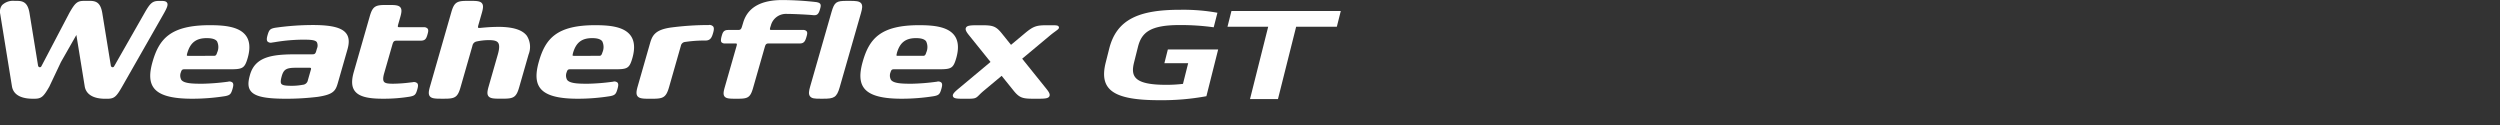
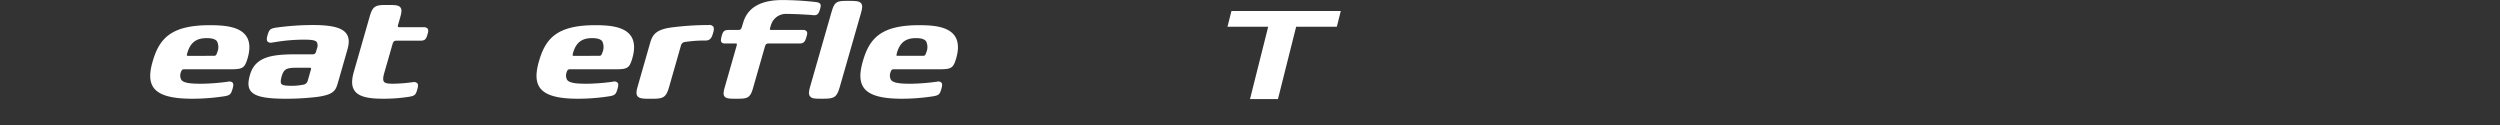
<svg xmlns="http://www.w3.org/2000/svg" width="560" height="28" viewBox="0 0 560 28">
  <rect x="0" y="0" width="560" height="28" fill="#333333" stroke="none" />
  <defs>
    <clipPath id="clip-path">
      <rect id="사각형_19052" data-name="사각형 19052" width="300.335" height="22.434" fill="none" />
    </clipPath>
  </defs>
  <g id="logo_winter_icept_evo3" transform="translate(-18340 -17566)">
    <rect id="logo_winter_icept_ion" width="560" height="28" transform="translate(18340 17566)" fill="#fff" opacity="0" />
    <g id="그룹_22571" data-name="그룹 22571" transform="translate(18340 17566.01)">
      <g id="그룹_22570" data-name="그룹 22570" clip-path="url(#clip-path)">
-         <path id="패스_58360" data-name="패스 58360" d="M18.894.137C17.331.13,16.855.523,15.542,2.825L9.264,14.787a.38.38,0,0,1-.4.212.439.439,0,0,1-.345-.392L6.618,2.925C6.235.562,5.261.116,3.716.137H3.284A3.553,3.553,0,0,0,.47,1.081,2.366,2.366,0,0,0,.046,3.065l2.627,16.2c.4,2.46,3.086,2.794,4.659,2.79h.349c1.553,0,2.039-.387,3.357-2.7l2.618-5.529,3.451-6.055,1.865,11.5c.292,1.8,1.912,2.791,4.566,2.79h.45c1.56,0,2.04-.387,3.347-2.679l9.239-16.2c.811-1.423,1.129-2.137.858-2.607-.221-.387-.724-.423-1.261-.431H35.74C34.2.136,33.7.522,32.393,2.815L25.565,14.787a.381.381,0,0,1-.4.212.439.439,0,0,1-.345-.392l-1.9-11.681c-.381-2.364-1.348-2.81-2.9-2.79ZM19.325.47Z" transform="translate(0.002 0.05)" fill="#fff" />
        <path id="패스_58361" data-name="패스 58361" d="M139.566,6.7h-7c-.305,0-.365-.066-.37-.074-.022-.028-.057-.137.061-.551l.123-.372a3.488,3.488,0,0,1,3.494-2.6c1.6,0,5,.173,5.948.282.894.091,1.244-.2,1.563-1.312.152-.532.238-.9.073-1.18s-.49-.345-.877-.431A69.369,69.369,0,0,0,134.976,0c-4.585,0-7.775,1.494-8.814,5.118l-.244.8c-.179.624-.36.785-.881.785h-2.218c-.99,0-1.214.518-1.442,1.314-.151.528-.274,1.15-.064,1.428a1,1,0,0,0,.84.276h2.22c.305,0,.365.066.37.074.022.028.057.137-.061.55L122.033,19.6c-.259.913-.36,1.563-.04,1.985.365.485,1.161.518,2.33.518h.69c2.145,0,2.755-.23,3.365-2.346l2.647-9.25c.179-.624.36-.785.881-.785h7c.962,0,1.208-.63,1.467-1.543.144-.5.235-.9.019-1.187a.99.99,0,0,0-.826-.288" transform="translate(40.293 0)" fill="#fff" />
        <path id="패스_58362" data-name="패스 58362" d="M38.64,4.226c-8.792,0-11.375,3.009-12.865,8.207C25,15.139,25.089,17,26.063,18.29,27.3,19.929,30.032,20.7,34.67,20.7a47.483,47.483,0,0,0,7.369-.581c1.083-.217,1.317-.448,1.66-1.645.184-.641.247-1.1-.007-1.388a1.077,1.077,0,0,0-1.014-.2,50,50,0,0,1-5.781.457c-2.2,0-4.068-.066-4.673-.867a1.979,1.979,0,0,1-.081-1.758c.164-.571.426-.614.777-.614h10.1c2.919,0,3.386-.161,4.086-2.609.6-2.118.444-3.8-.453-4.975-1.53-2.02-4.918-2.292-8.025-2.292M33.55,10.5c.68-2.367,1.985-3.375,4.365-3.375,1.183,0,1.935.232,2.3.712a2.914,2.914,0,0,1,.039,2.489c-.221.766-.448.766-.823.766H33.8c-.259,0-.313-.035-.32-.039s-.061-.1.069-.553" transform="translate(8.396 1.405)" fill="#fff" />
        <path id="패스_58363" data-name="패스 58363" d="M56.2,4.2a59.45,59.45,0,0,0-8.489.62c-1.086.215-1.318.445-1.662,1.639-.186.651-.259,1.146.009,1.452a1.066,1.066,0,0,0,.984.216c.142-.016.377-.053.683-.1a39.453,39.453,0,0,1,6.031-.548c1.624,0,2.909,0,3.325.553A1.7,1.7,0,0,1,57.1,9.491l-.173.613c-.173.6-.46.653-.79.653h-3.4c-5.269,0-9.4.336-10.613,4.564-.373,1.3-.615,2.645.135,3.64.937,1.243,3.235,1.75,7.938,1.75a57.969,57.969,0,0,0,7.107-.426c3.419-.518,3.969-1.294,4.475-3.063l2.165-7.555c.457-1.589.369-2.727-.274-3.583C62.684,4.779,60.38,4.2,56.2,4.2M49.223,15.647c.468-1.633,1.167-1.878,3.332-1.878h2.9a.419.419,0,0,1,.305.081.481.481,0,0,1-.01.355l-.67,2.34a1.251,1.251,0,0,1-1.168,1.043,12.732,12.732,0,0,1-2.46.223c-1.227,0-2.042-.072-2.313-.431-.205-.272-.179-.806.086-1.733" transform="translate(13.887 1.396)" fill="#fff" />
        <path id="패스_58364" data-name="패스 58364" d="M75.212,5.815H69.857c-.329,0-.392-.071-.4-.08s-.064-.133.068-.589l.459-1.612c.282-.984.387-1.684.042-2.142-.393-.524-1.25-.563-2.513-.563h-.742c-2.313,0-2.972.249-3.624,2.531L59.572,15.823c-.565,1.968-.493,3.33.227,4.285.9,1.188,2.8,1.719,6.187,1.719a36.5,36.5,0,0,0,6.155-.465c1.1-.22,1.314-.431,1.65-1.606.184-.637.248-1.092,0-1.39a1.109,1.109,0,0,0-1-.242l-.534.063a32.643,32.643,0,0,1-3.875.281c-1.085,0-1.768-.073-2.051-.446-.242-.323-.23-.935.037-1.871l1.859-6.481c.192-.671.387-.845.949-.845h5.355c1.035,0,1.273-.431,1.553-1.418.154-.537.253-.972.019-1.283a1.072,1.072,0,0,0-.891-.311" transform="translate(19.68 0.275)" fill="#fff" />
-         <path id="패스_58365" data-name="패스 58365" d="M87.587,5.967c-1.423,0-2.822.115-3.986.232-.281.027-.426-.015-.461-.057-.015-.017-.081-.124.037-.537l.793-2.761c.281-.985.387-1.684.042-2.142C83.62.178,82.76.139,81.5.139h-.741c-2.313,0-2.972.249-3.624,2.529L72.346,19.347c-.281.985-.387,1.685-.042,2.144.394.524,1.253.563,2.517.563h.741c2.313,0,2.972-.249,3.624-2.532L81.86,10.2a1.171,1.171,0,0,1,.954-.969,13.139,13.139,0,0,1,2.741-.3c1.133,0,1.743.173,2.042.566.345.458.33,1.32-.047,2.634l-2.067,7.209c-.282.985-.389,1.685-.044,2.144.394.524,1.253.563,2.517.563H88.7c2.313,0,2.972-.249,3.624-2.532l2.111-7.362a4.615,4.615,0,0,0-.392-4.2c-1.018-1.341-3.132-1.994-6.453-1.994" transform="translate(23.965 0.046)" fill="#fff" />
        <path id="패스_58366" data-name="패스 58366" d="M103.367,4.226c-8.652,0-11.194,3.009-12.66,8.207-.764,2.706-.674,4.568.284,5.857C92.208,19.929,94.9,20.7,99.46,20.7a45.975,45.975,0,0,0,7.248-.581c1.066-.217,1.294-.448,1.633-1.645.181-.641.244-1.1-.007-1.388a1.045,1.045,0,0,0-1-.2,48.414,48.414,0,0,1-5.687.457c-2.164,0-4-.066-4.6-.867a2,2,0,0,1-.08-1.758c.16-.571.419-.614.765-.614h9.944c2.872,0,3.33-.161,4.02-2.609.586-2.118.437-3.8-.445-4.975-1.506-2.02-4.832-2.292-7.893-2.292m-5,6.272c.668-2.367,1.952-3.375,4.3-3.375,1.165,0,1.9.232,2.258.712a2.962,2.962,0,0,1,.039,2.489c-.218.766-.441.766-.811.766H98.612c-.259,0-.309-.035-.316-.039s-.06-.1.068-.553" transform="translate(29.986 1.405)" fill="#fff" />
        <path id="패스_58367" data-name="패스 58367" d="M157.814,4.226c-8.652,0-11.194,3.009-12.66,8.207-.764,2.706-.674,4.568.284,5.857,1.217,1.639,3.91,2.409,8.469,2.409a45.976,45.976,0,0,0,7.248-.581c1.066-.217,1.294-.448,1.633-1.645.181-.641.244-1.1-.007-1.388a1.045,1.045,0,0,0-1-.2,48.416,48.416,0,0,1-5.687.457c-2.164,0-4-.066-4.6-.867a2,2,0,0,1-.08-1.758c.16-.571.418-.614.764-.614h9.944c2.872,0,3.33-.161,4.02-2.609.586-2.118.437-3.8-.445-4.975-1.506-2.02-4.832-2.292-7.893-2.292m-5,6.272c.668-2.367,1.952-3.375,4.3-3.375,1.165,0,1.9.232,2.258.712a2.962,2.962,0,0,1,.039,2.489c-.218.766-.441.766-.811.766h-5.526c-.259,0-.309-.035-.316-.039s-.06-.1.068-.553" transform="translate(48.087 1.405)" fill="#fff" />
        <path id="패스_58368" data-name="패스 58368" d="M123.205,4.2a65.3,65.3,0,0,0-8.465.554c-3.571.5-4.2,1.784-4.706,3.538l-2.761,9.642c-.291,1.01-.4,1.726-.045,2.2.4.537,1.286.577,2.589.577h.759c2.375,0,3.05-.259,3.721-2.6l2.645-9.254a1.077,1.077,0,0,1,.777-.84,29.074,29.074,0,0,1,4.329-.345h.414c1.122,0,1.423-.734,1.7-1.692.184-.641.259-1.134.012-1.459a1.147,1.147,0,0,0-.966-.333" transform="translate(35.572 1.398)" fill="#fff" />
        <path id="패스_58369" data-name="패스 58369" d="M145.182.14h-.741c-2.313,0-2.745.249-3.4,2.529l-4.784,16.678c-.282.985-.387,1.685-.044,2.144.394.524,1.028.563,2.292.563h.741c2.313,0,2.972-.249,3.624-2.532l4.785-16.677c.282-.984.387-1.684.044-2.142-.4-.524-1.255-.563-2.519-.563" transform="translate(45.212 0.046)" fill="#fff" />
-         <path id="패스_58370" data-name="패스 58370" d="M183.926,4.616c-.118-.364-.518-.381-1.772-.381h-.777c-2.388,0-3.085.154-5.039,1.784l-3.124,2.608-2.058-2.558c-1.341-1.664-2.059-1.834-4.546-1.834h-.81c-1.679,0-2.44.053-2.683.563-.205.431.1.949.7,1.692l4.806,5.968L161.509,18.4c-1.028.858-1.459,1.318-1.294,1.771.173.482.837.531,2.416.531h.777c1.77,0,1.931-.095,2.662-.827a14,14,0,0,1,1.035-.958l4.013-3.35,2.659,3.3c1.337,1.663,2.056,1.832,4.545,1.832h.81c1.679,0,2.44-.053,2.683-.561.205-.431-.1-.949-.7-1.692l-5.4-6.713,6.232-5.2c.462-.387.871-.683,1.187-.914.625-.455.91-.661.8-1" transform="translate(53.252 1.408)" fill="#fff" />
-         <path id="패스_58371" data-name="패스 58371" d="M210.168,5.557a53.909,53.909,0,0,0-7.685-.5c-6.55,0-8.478,1.68-9.284,4.89l-.872,3.471c-.8,3.182.039,5.024,7.2,5.026a32.047,32.047,0,0,0,3.755-.211l1.163-4.627h-5.328l.777-3.078h11.27L208.53,20.994a54.755,54.755,0,0,1-10.518.894c-10.251,0-13.6-2.238-12.035-8.445l.777-3.078c1.659-6.6,6.67-8.731,15.864-8.73A43.316,43.316,0,0,1,211,2.3Z" transform="translate(61.704 0.546)" fill="#fff" />
        <path id="패스_58372" data-name="패스 58372" d="M206.355,5.363l.886-3.525,24.492.005-.886,3.525h-9.113l-4.073,16.2H211.4l4.072-16.2Z" transform="translate(68.603 0.611)" fill="#fff" />
      </g>
    </g>
  </g>
</svg>